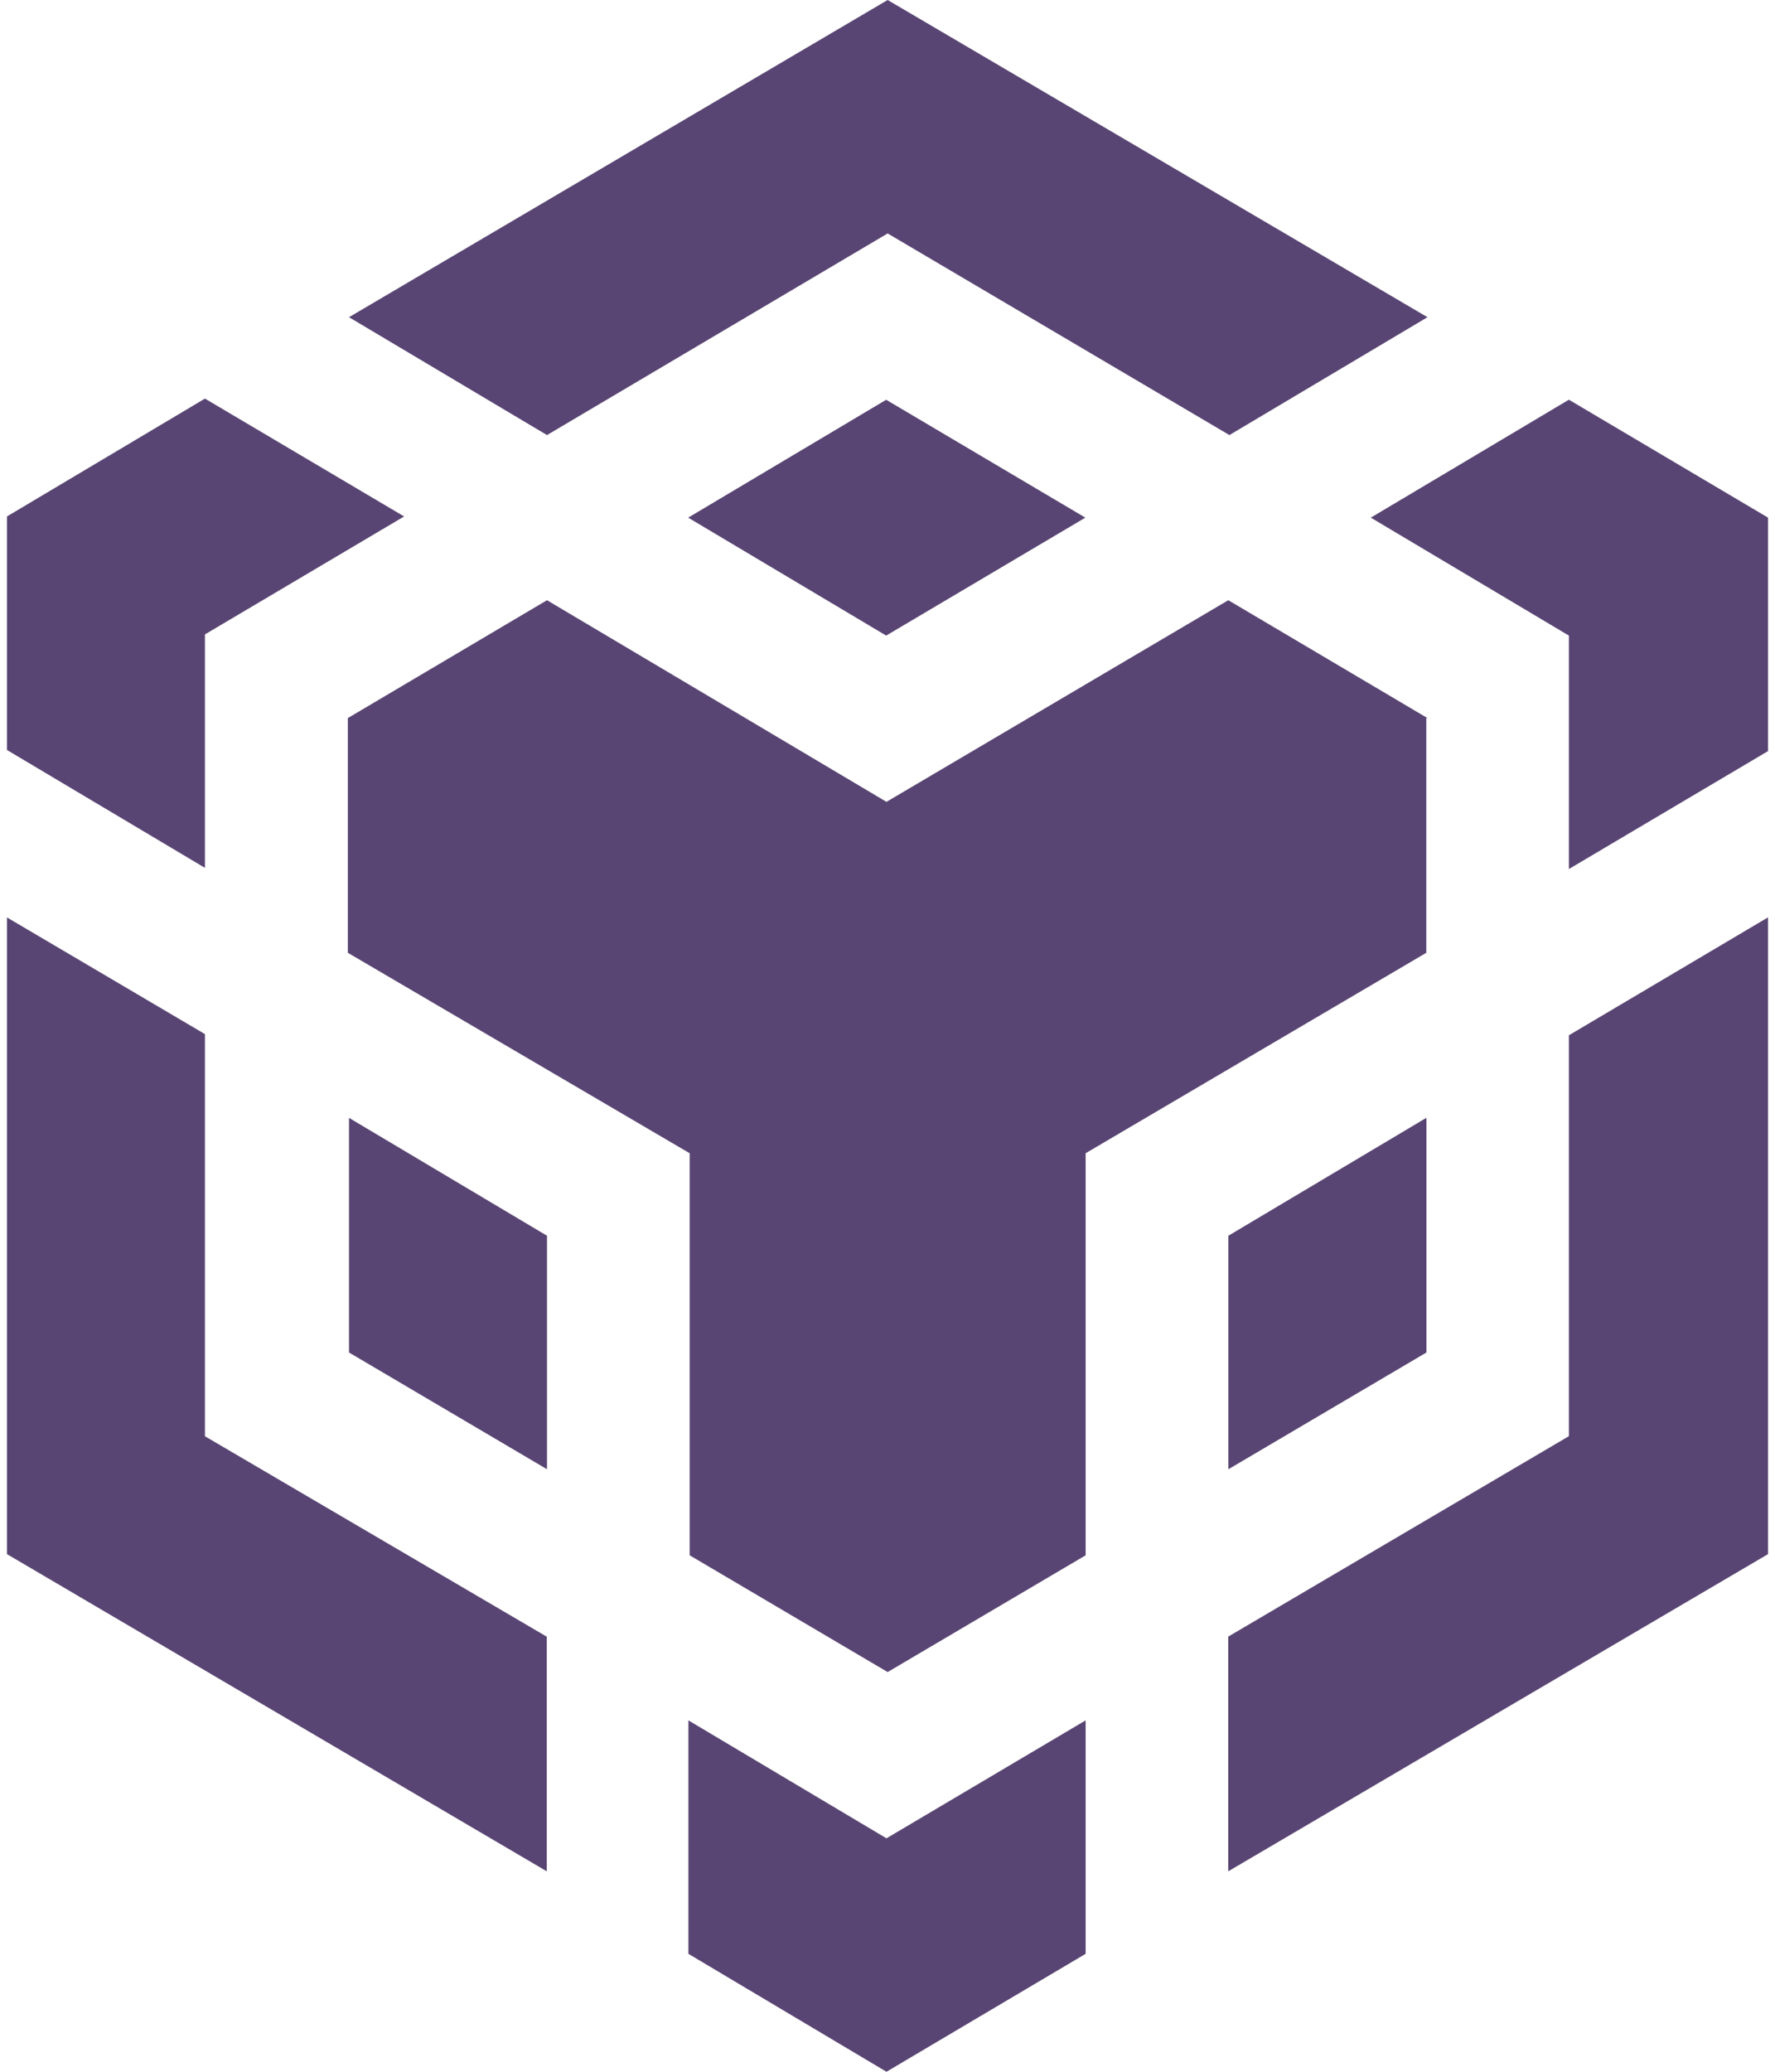
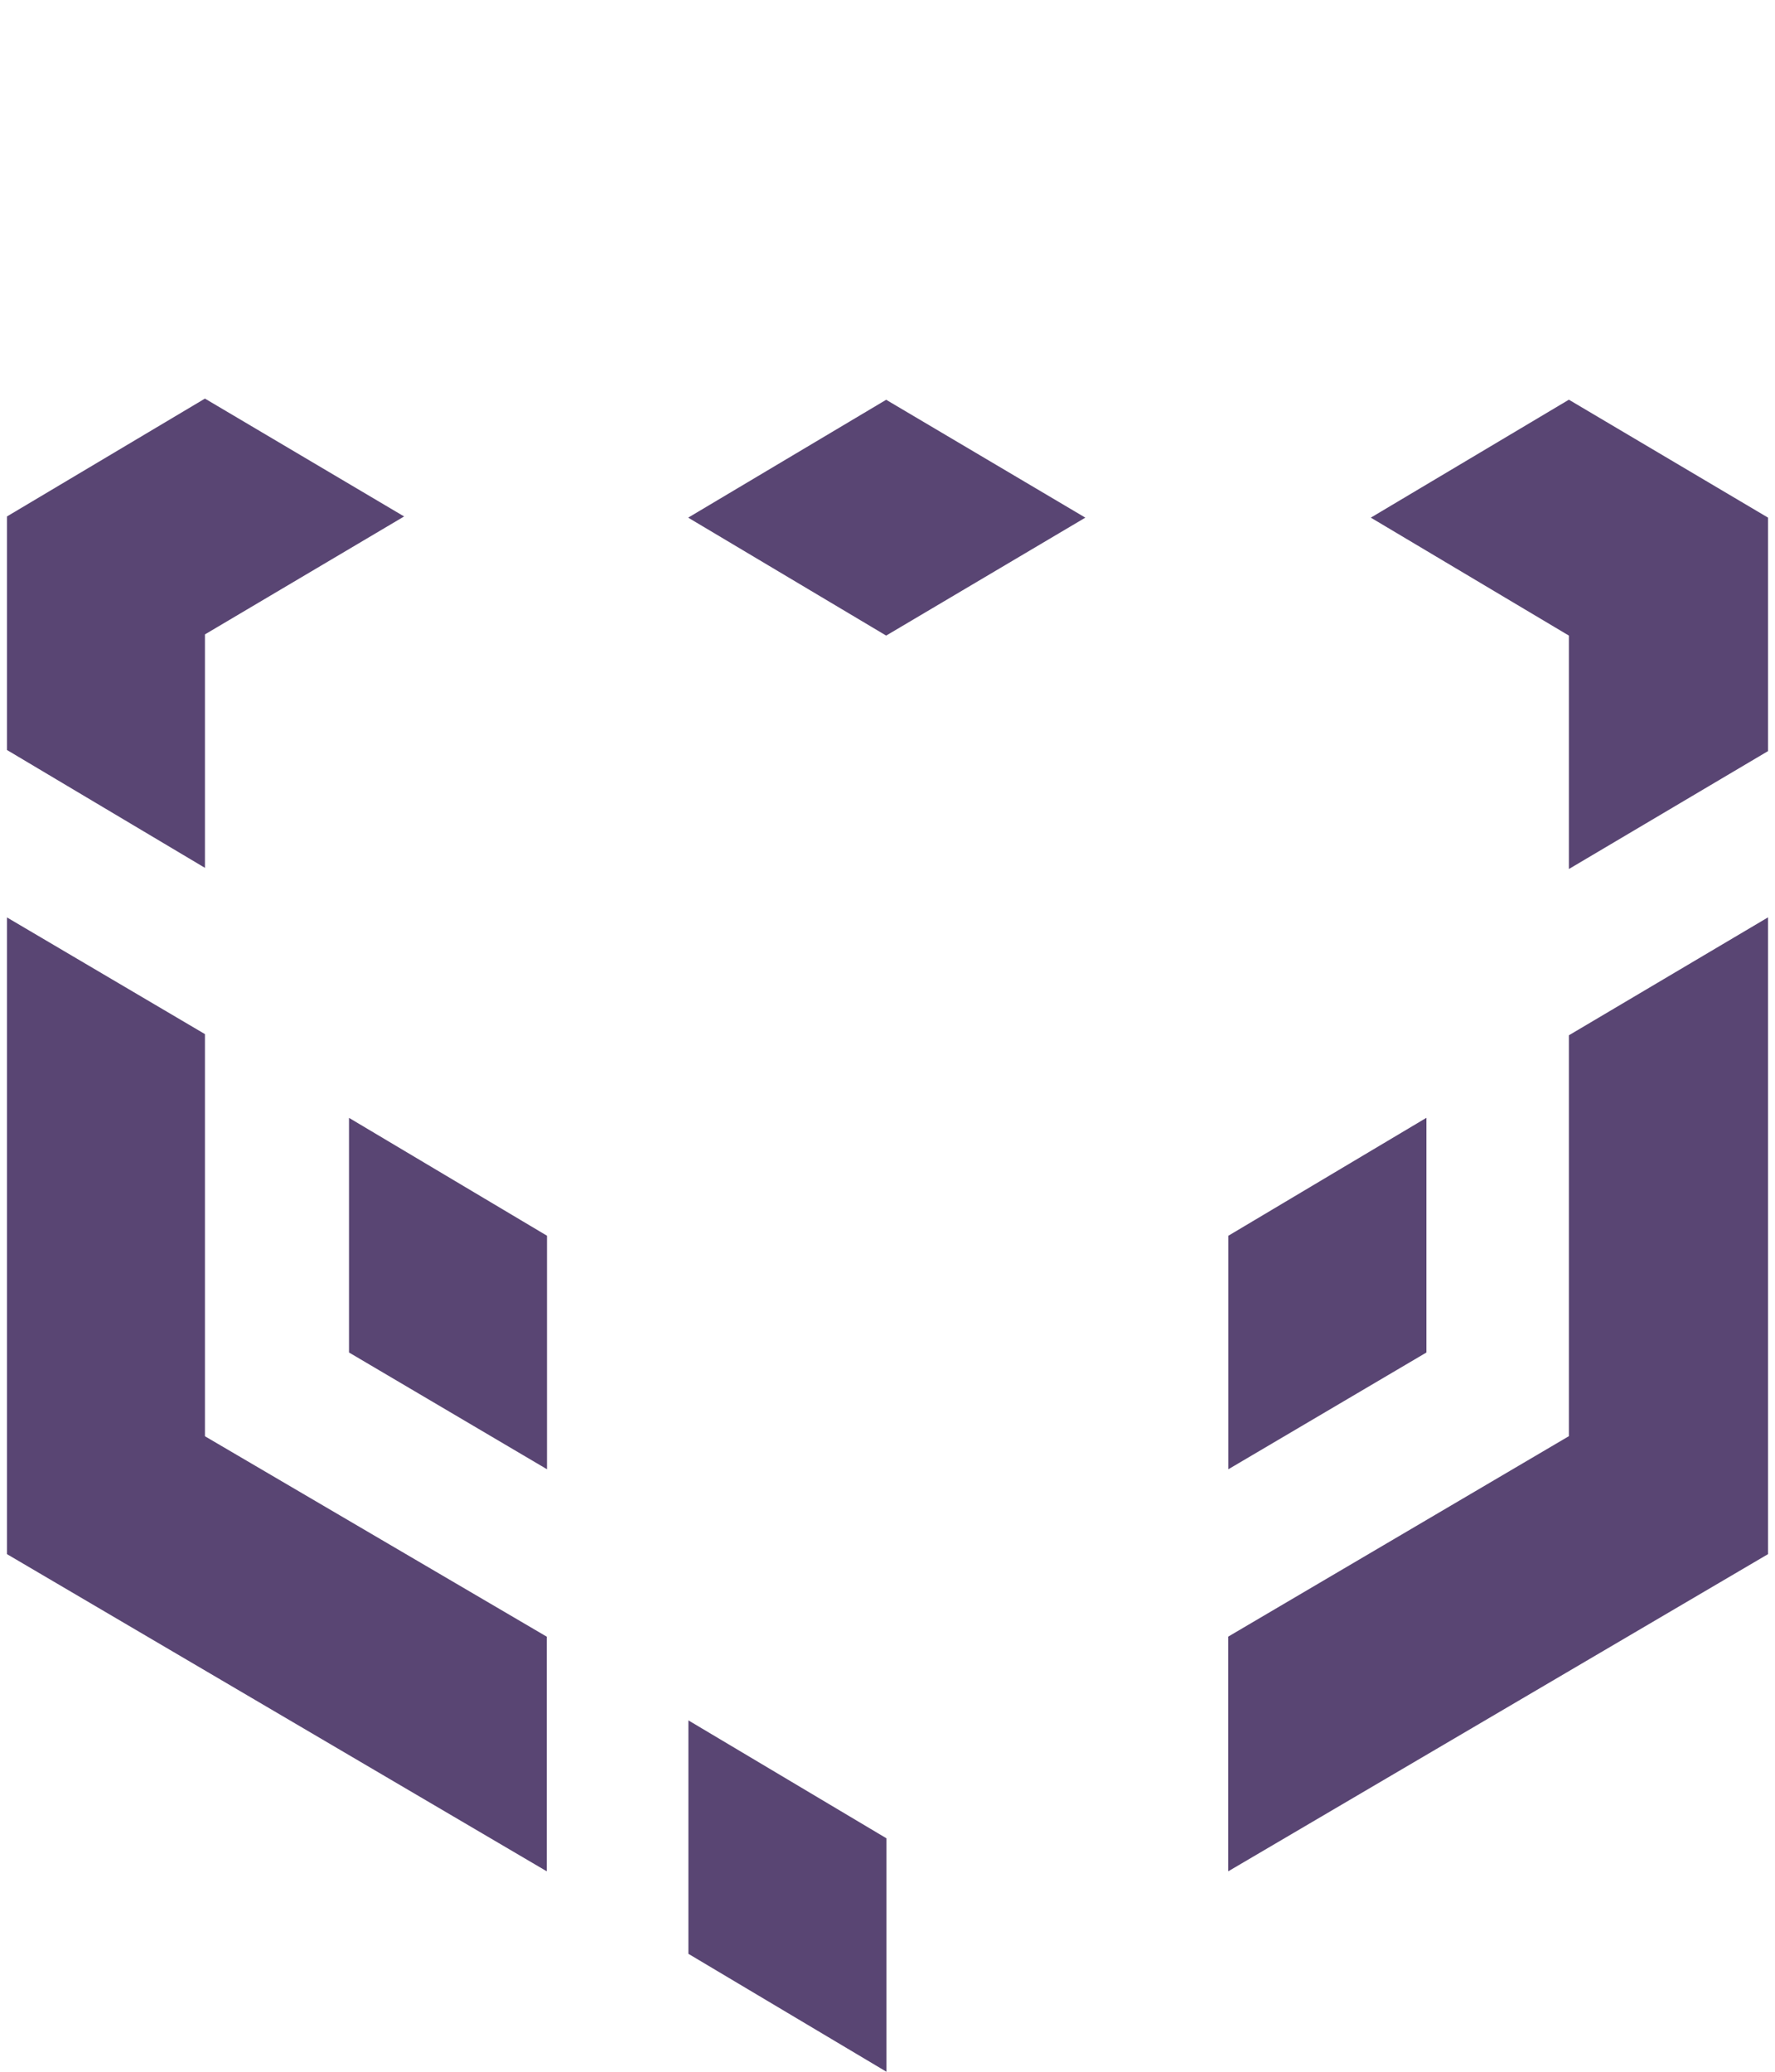
<svg xmlns="http://www.w3.org/2000/svg" width="24" height="28" viewBox="0 0 24 28" fill="none">
  <path d="M2.771 13.992V19.411L7.393 22.12V25.291L0.094 21.004V12.399L2.771 13.976V13.992ZM2.771 8.574V11.729L0.094 10.136V6.98L2.771 5.387L5.464 6.98L2.771 8.574ZM9.305 6.996L11.982 5.403L14.675 6.996L11.982 8.59L9.305 6.996Z" fill="#594573" />
-   <path d="M4.719 18.279V15.108L7.396 16.701V19.857L4.719 18.279ZM9.308 23.251L11.986 24.845L14.679 23.251V26.406L11.986 28L9.308 26.406V23.251ZM18.535 6.996L21.213 5.402L23.906 6.996V10.151L21.213 11.745V8.59L18.535 6.996ZM21.213 19.41V13.992L23.906 12.398V21.004L16.607 25.291V22.119L21.213 19.41Z" fill="#594573" />
+   <path d="M4.719 18.279V15.108L7.396 16.701V19.857L4.719 18.279ZM9.308 23.251L11.986 24.845V26.406L11.986 28L9.308 26.406V23.251ZM18.535 6.996L21.213 5.402L23.906 6.996V10.151L21.213 11.745V8.59L18.535 6.996ZM21.213 19.41V13.992L23.906 12.398V21.004L16.607 25.291V22.119L21.213 19.41Z" fill="#594573" />
  <path d="M19.287 18.279L16.609 19.857V16.701L19.287 15.107V18.279Z" fill="#594573" />
-   <path d="M19.285 9.705V12.877L14.679 15.586V21.02L12.002 22.598L9.325 21.02V15.586L4.703 12.877V9.705L7.396 8.112L11.986 10.837L16.608 8.112L19.301 9.705H19.285ZM4.719 4.287L12.002 0L19.301 4.287L16.623 5.88L12.002 3.155L7.396 5.88L4.719 4.287Z" fill="#594573" />
</svg>